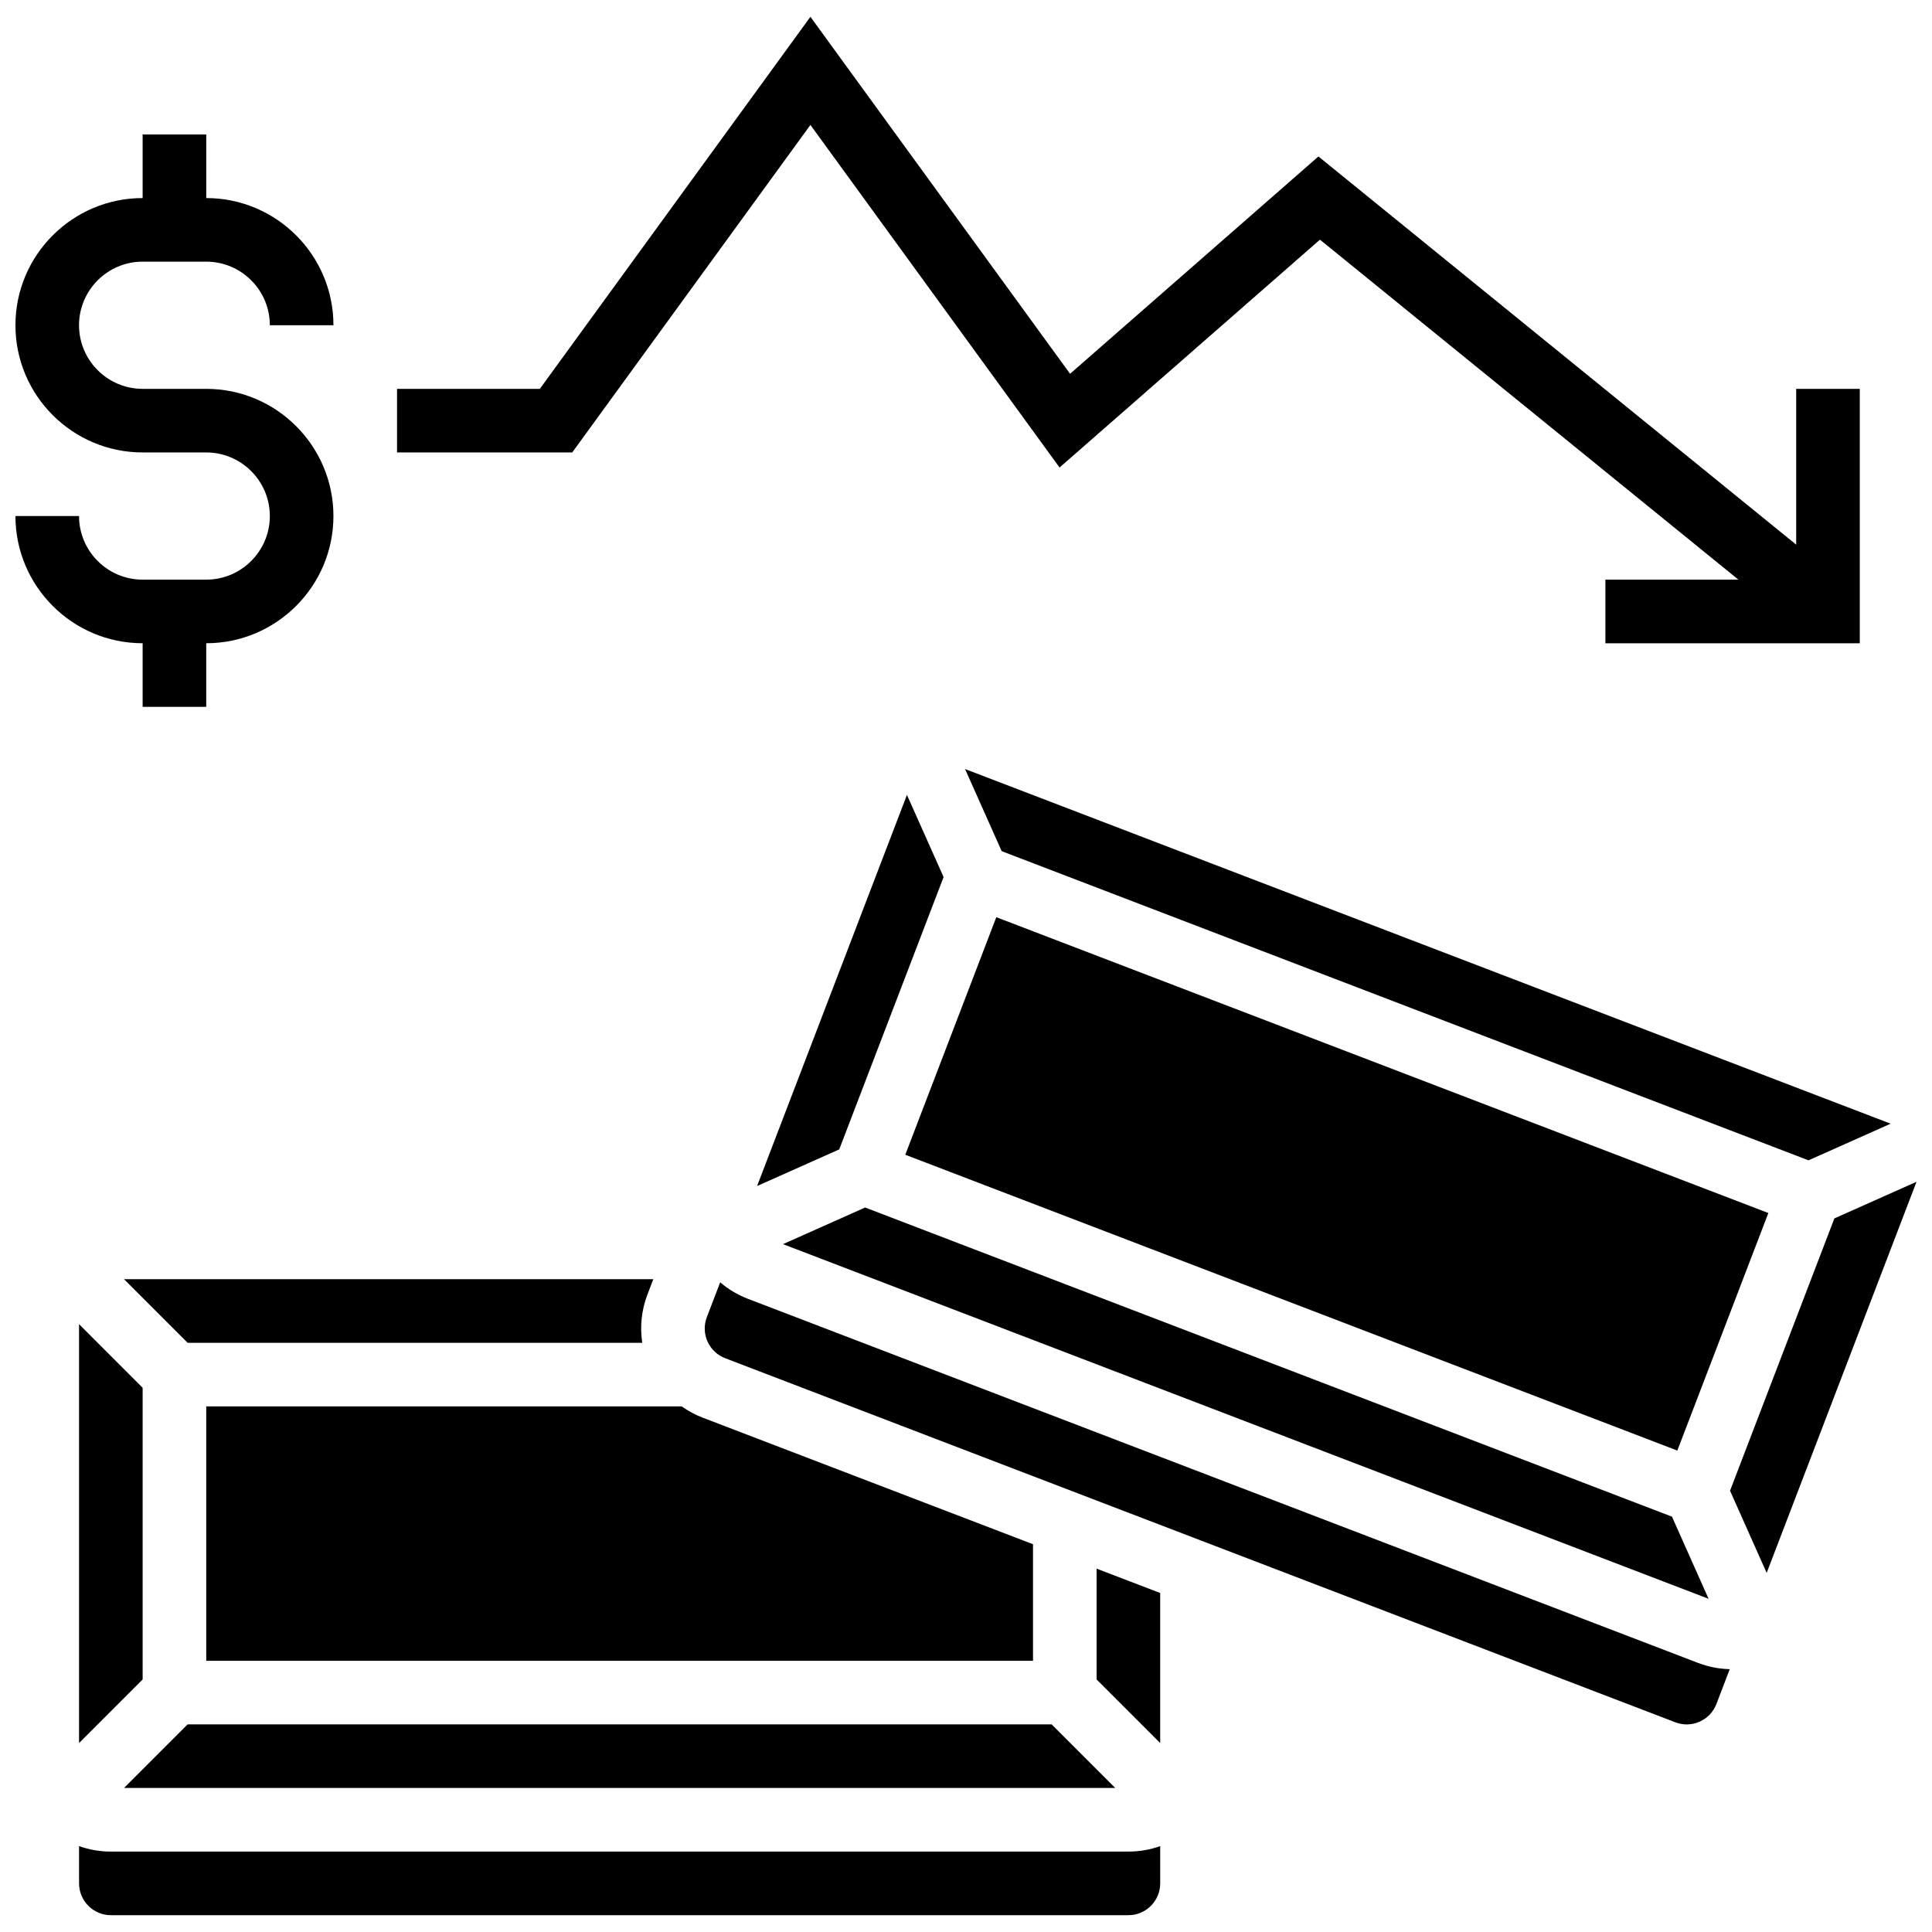
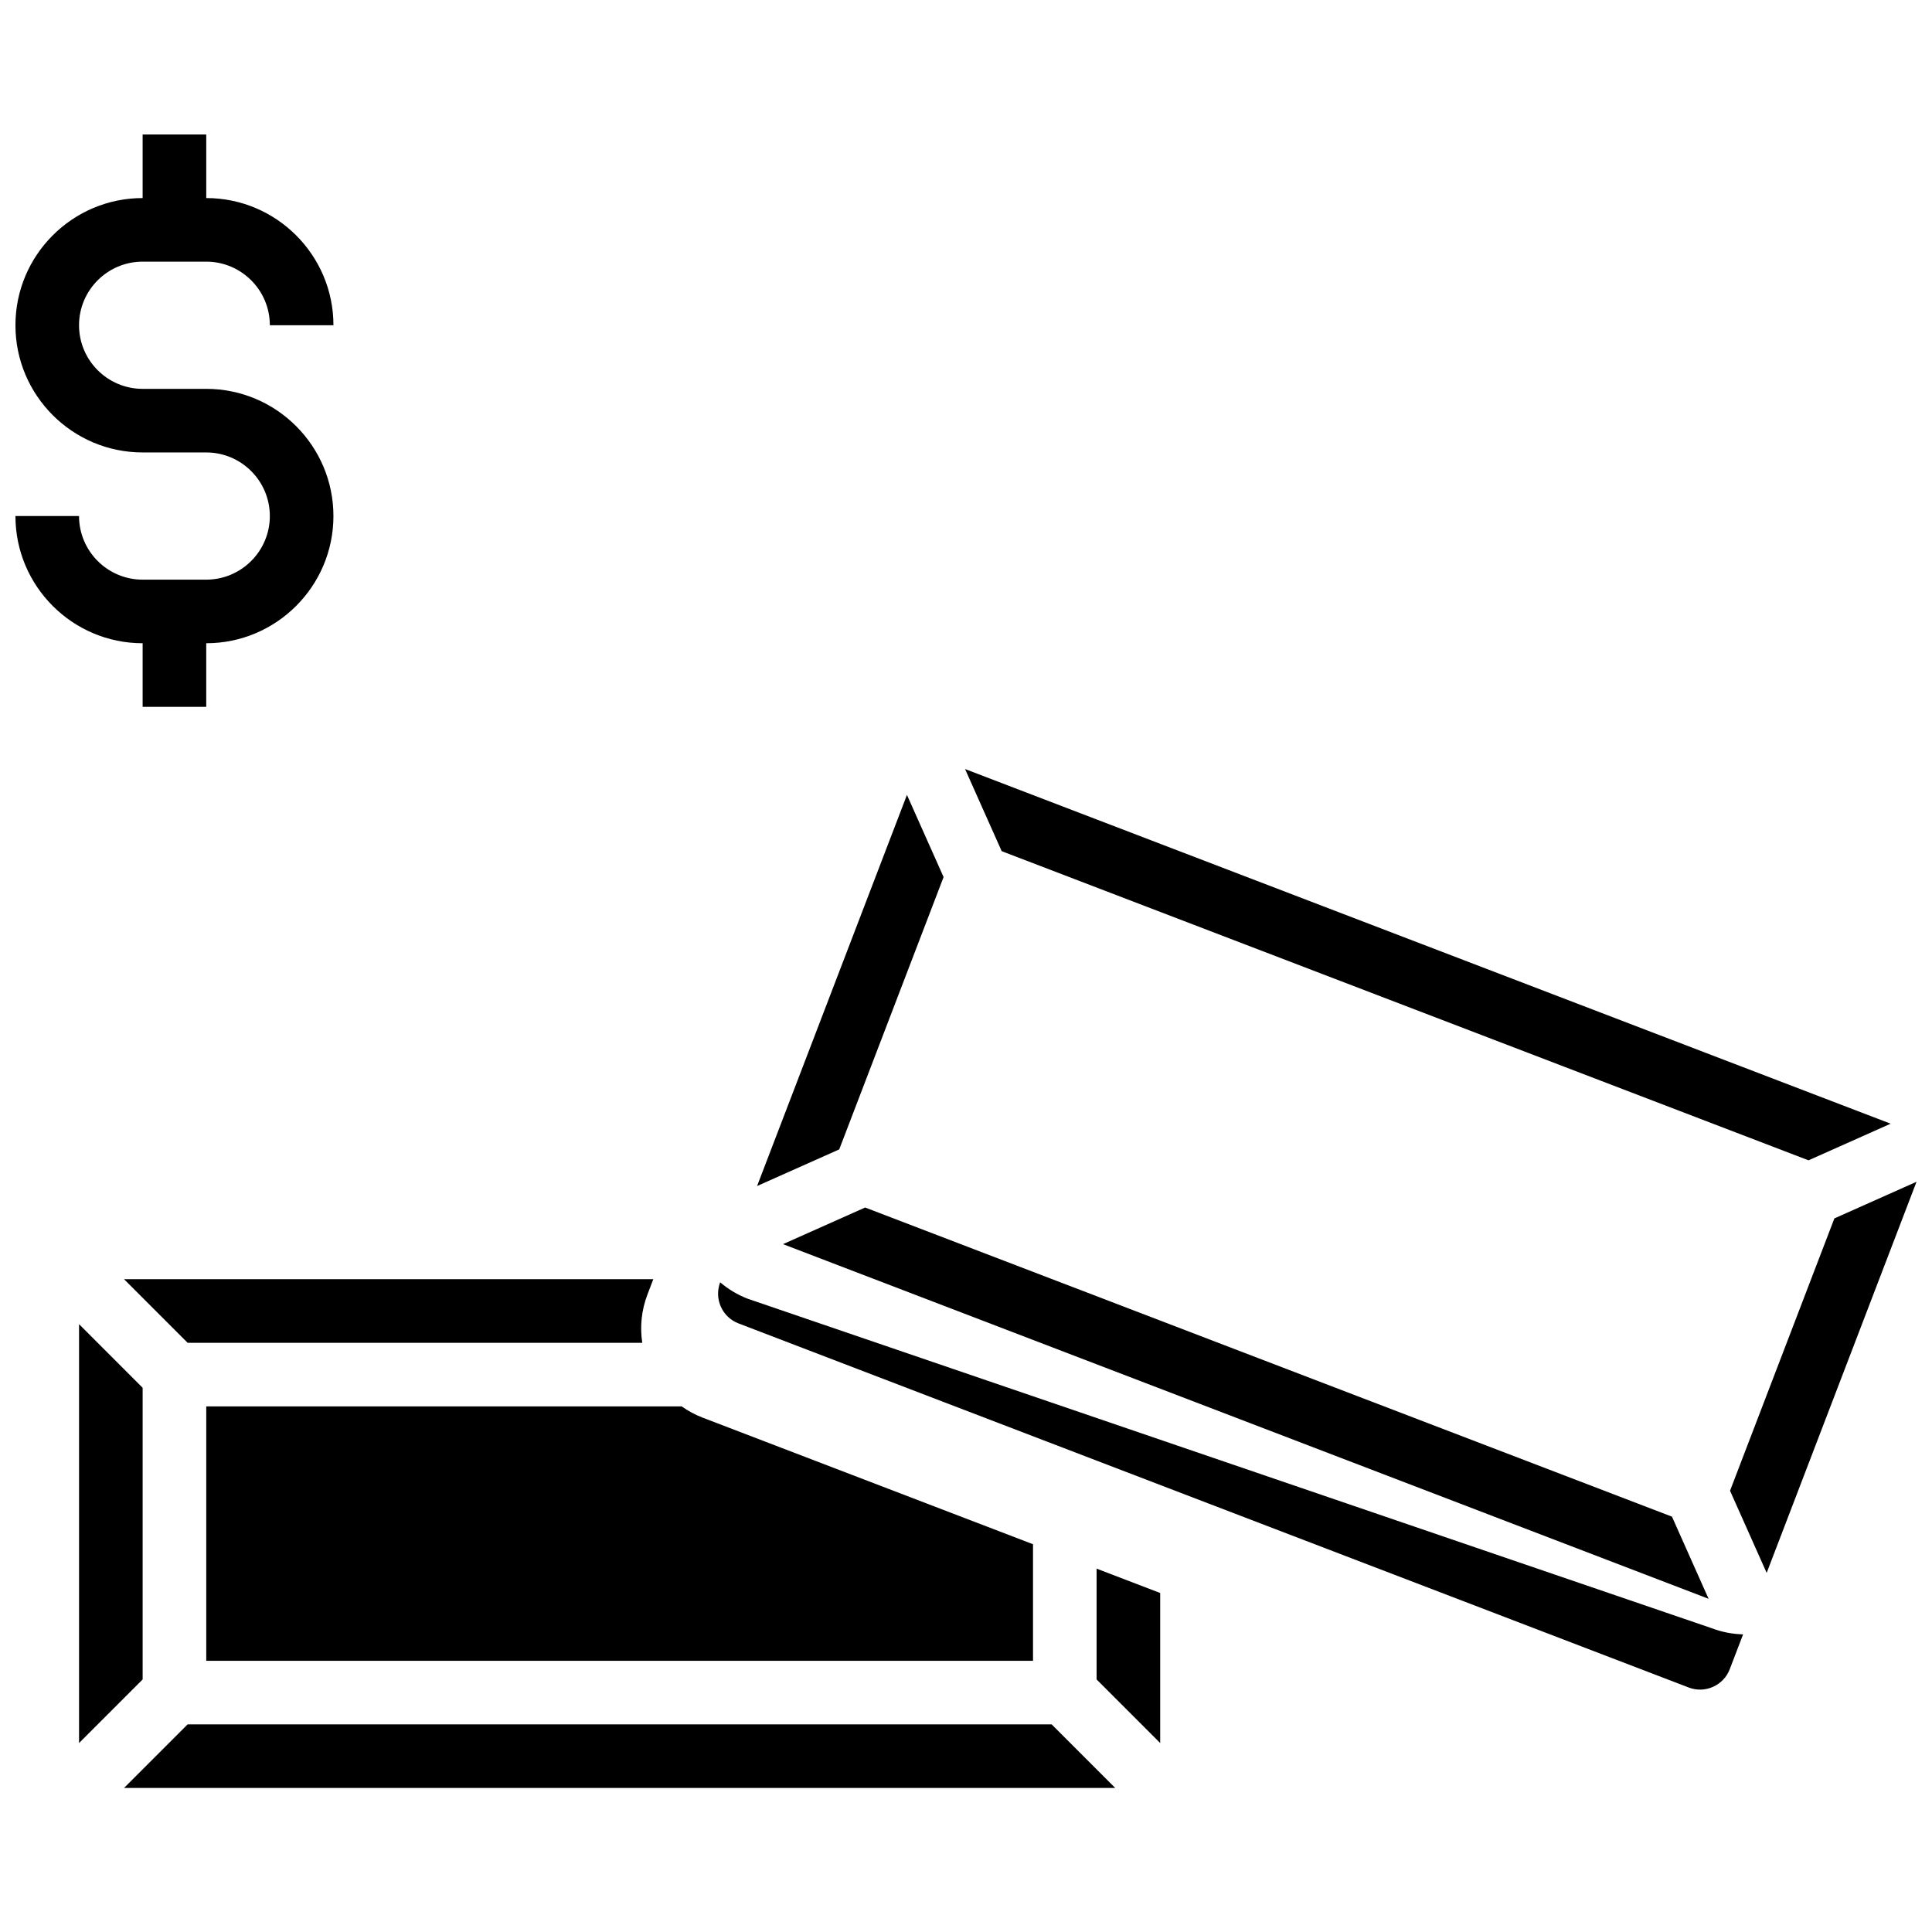
<svg xmlns="http://www.w3.org/2000/svg" width="800px" height="800px" version="1.1" viewBox="144 144 512 512">
  <defs>
    <clipPath id="d">
      <path d="m148.09 179h84.906v153h-84.906z" />
    </clipPath>
    <clipPath id="c">
      <path d="m249 148.09h388v166.91h-388z" />
    </clipPath>
    <clipPath id="b">
      <path d="m602 457h49.902v104h-49.902z" />
    </clipPath>
    <clipPath id="a">
-       <path d="m164 633h288v18.902h-288z" />
-     </clipPath>
+       </clipPath>
  </defs>
  <g clip-path="url(#d)">
    <path d="m181.8 331.32h16.855v-16.855c18.586 0 33.707-15.121 33.707-33.707 0-18.586-15.121-33.707-33.707-33.707h-16.855c-9.293 0-16.855-7.562-16.855-16.855 0-9.293 7.562-16.855 16.855-16.855h16.855c9.293 0 16.855 7.562 16.855 16.855h16.855c0-18.586-15.121-33.707-33.707-33.707v-16.855h-16.859v16.855c-18.586 0-33.707 15.121-33.707 33.707 0 18.586 15.121 33.707 33.707 33.707h16.855c9.293 0 16.855 7.562 16.855 16.855 0 9.293-7.562 16.855-16.855 16.855h-16.855c-9.293 0-16.855-7.562-16.855-16.855h-16.852c0 18.586 15.121 33.707 33.707 33.707z" />
  </g>
  <g clip-path="url(#c)">
-     <path d="m358.77 177.11 66.023 90.785 69.008-60.383 110.9 90.105h-35.254v16.852h67.414v-67.414h-16.852v41.281l-126.61-102.87-65.82 57.594-68.809-94.605-71.707 98.598h-37.844v16.852h46.426z" />
-   </g>
+     </g>
  <path d="m645.04 441.79-245.29-93.988 9.707 21.766 213.82 81.93z" />
-   <path d="m342.21 488.2c-2.758-1.059-5.223-2.551-7.352-4.371l-3.535 9.223c-0.805 2.102-0.742 4.391 0.172 6.449 0.918 2.055 2.578 3.633 4.68 4.438l251.81 96.488c2.102 0.809 4.391 0.742 6.445-0.172 2.055-0.918 3.633-2.578 4.438-4.68l3.535-9.227c-2.832-0.074-5.664-0.613-8.391-1.656z" />
+   <path d="m342.21 488.2c-2.758-1.059-5.223-2.551-7.352-4.371c-0.805 2.102-0.742 4.391 0.172 6.449 0.918 2.055 2.578 3.633 4.68 4.438l251.81 96.488c2.102 0.809 4.391 0.742 6.445-0.172 2.055-0.918 3.633-2.578 4.438-4.68l3.535-9.227c-2.832-0.074-5.664-0.613-8.391-1.656z" />
  <path d="m317.13 483h-140.26l16.855 16.855h120.48c-0.656-4.285-0.203-8.684 1.391-12.84z" />
-   <path d="m383.91 450.02 24.121-62.953 204.6 78.395-24.121 62.953z" />
  <path d="m587.09 545.93-213.82-81.926-21.766 9.707 245.29 93.988z" />
  <path d="m384.35 354.66-39.715 103.65 21.77-9.707 27.656-72.172z" />
  <path d="m422.7 600.98h-228.98l-16.852 16.852h262.68z" />
  <g clip-path="url(#b)">
    <path d="m630.13 466.89-27.652 72.172 9.707 21.77 39.715-103.65z" />
  </g>
  <path d="m164.95 605.92 16.852-16.852v-77.289l-16.852-16.855z" />
  <g clip-path="url(#a)">
    <path d="m173.38 634.69c-2.953 0-5.789-0.516-8.426-1.449v9.875c0 4.644 3.781 8.426 8.426 8.426h269.66c4.644 0 8.426-3.781 8.426-8.426v-9.875c-2.637 0.934-5.473 1.449-8.426 1.449z" />
  </g>
  <path d="m434.61 589.07 16.852 16.852v-39.762l-16.852-6.457z" />
  <path d="m324.65 516.71h-125.99v67.418h219.1v-30.891l-87.605-33.57c-1.98-0.762-3.812-1.77-5.504-2.957z" />
</svg>